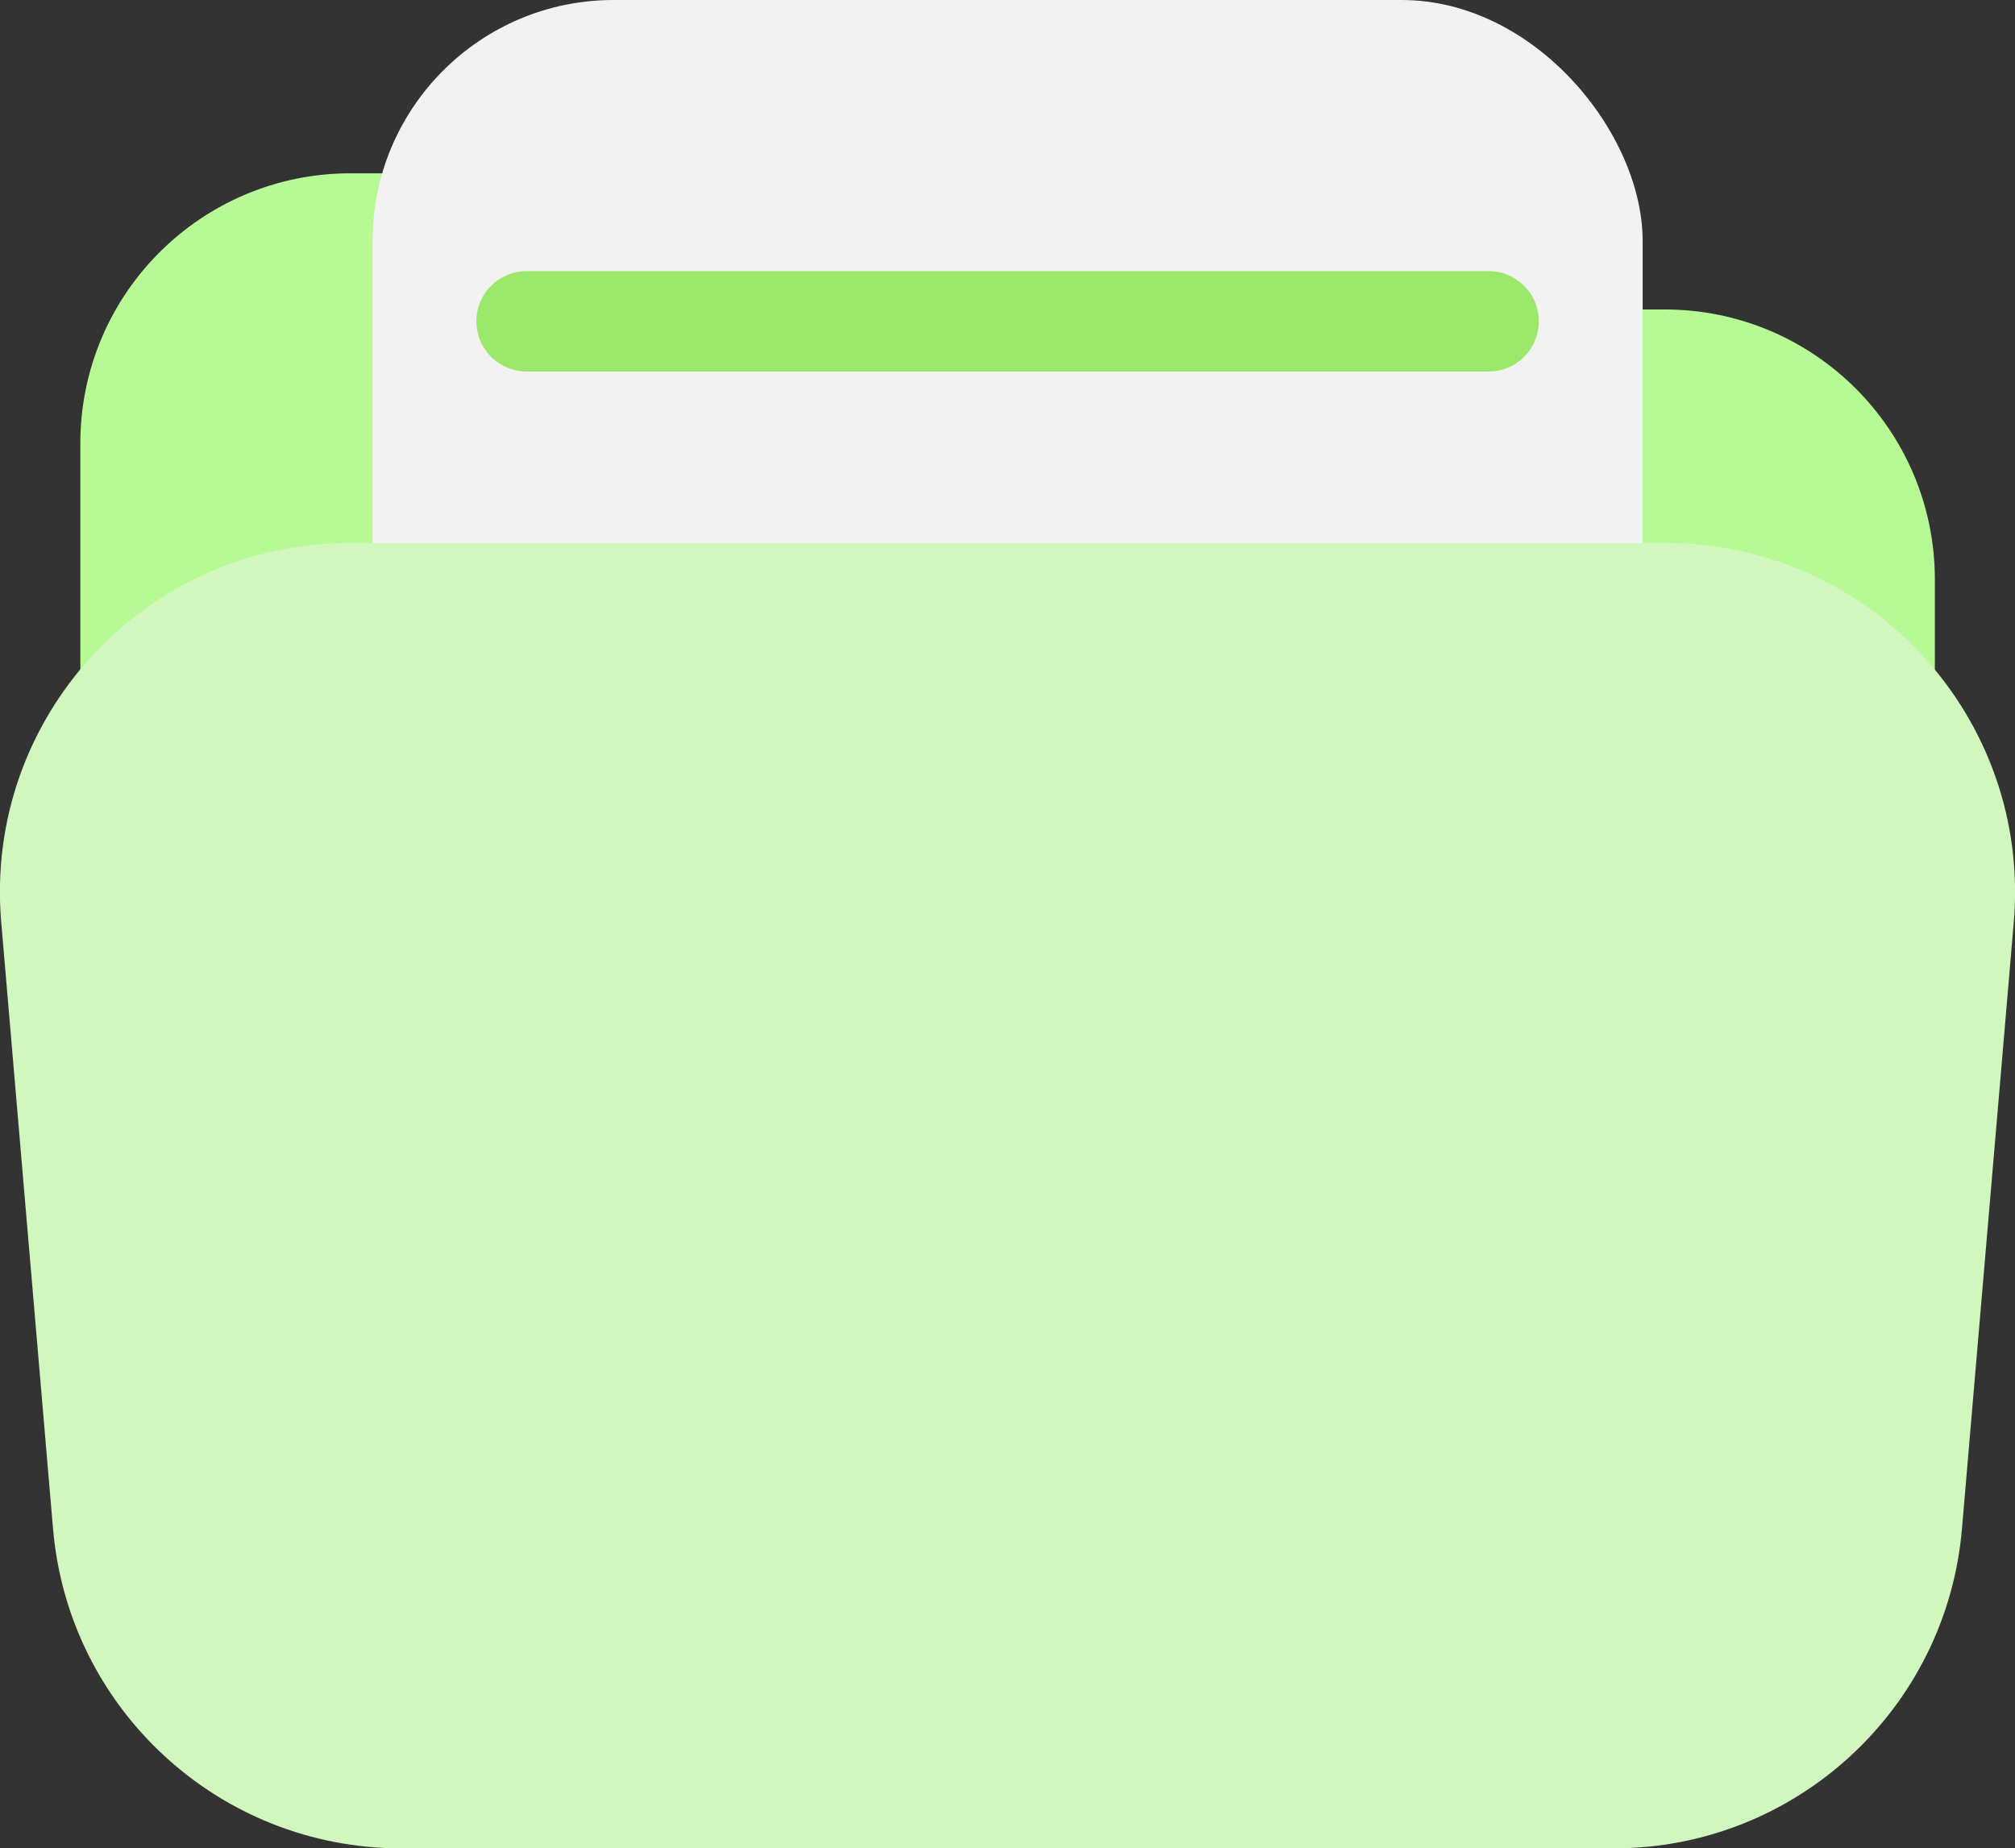
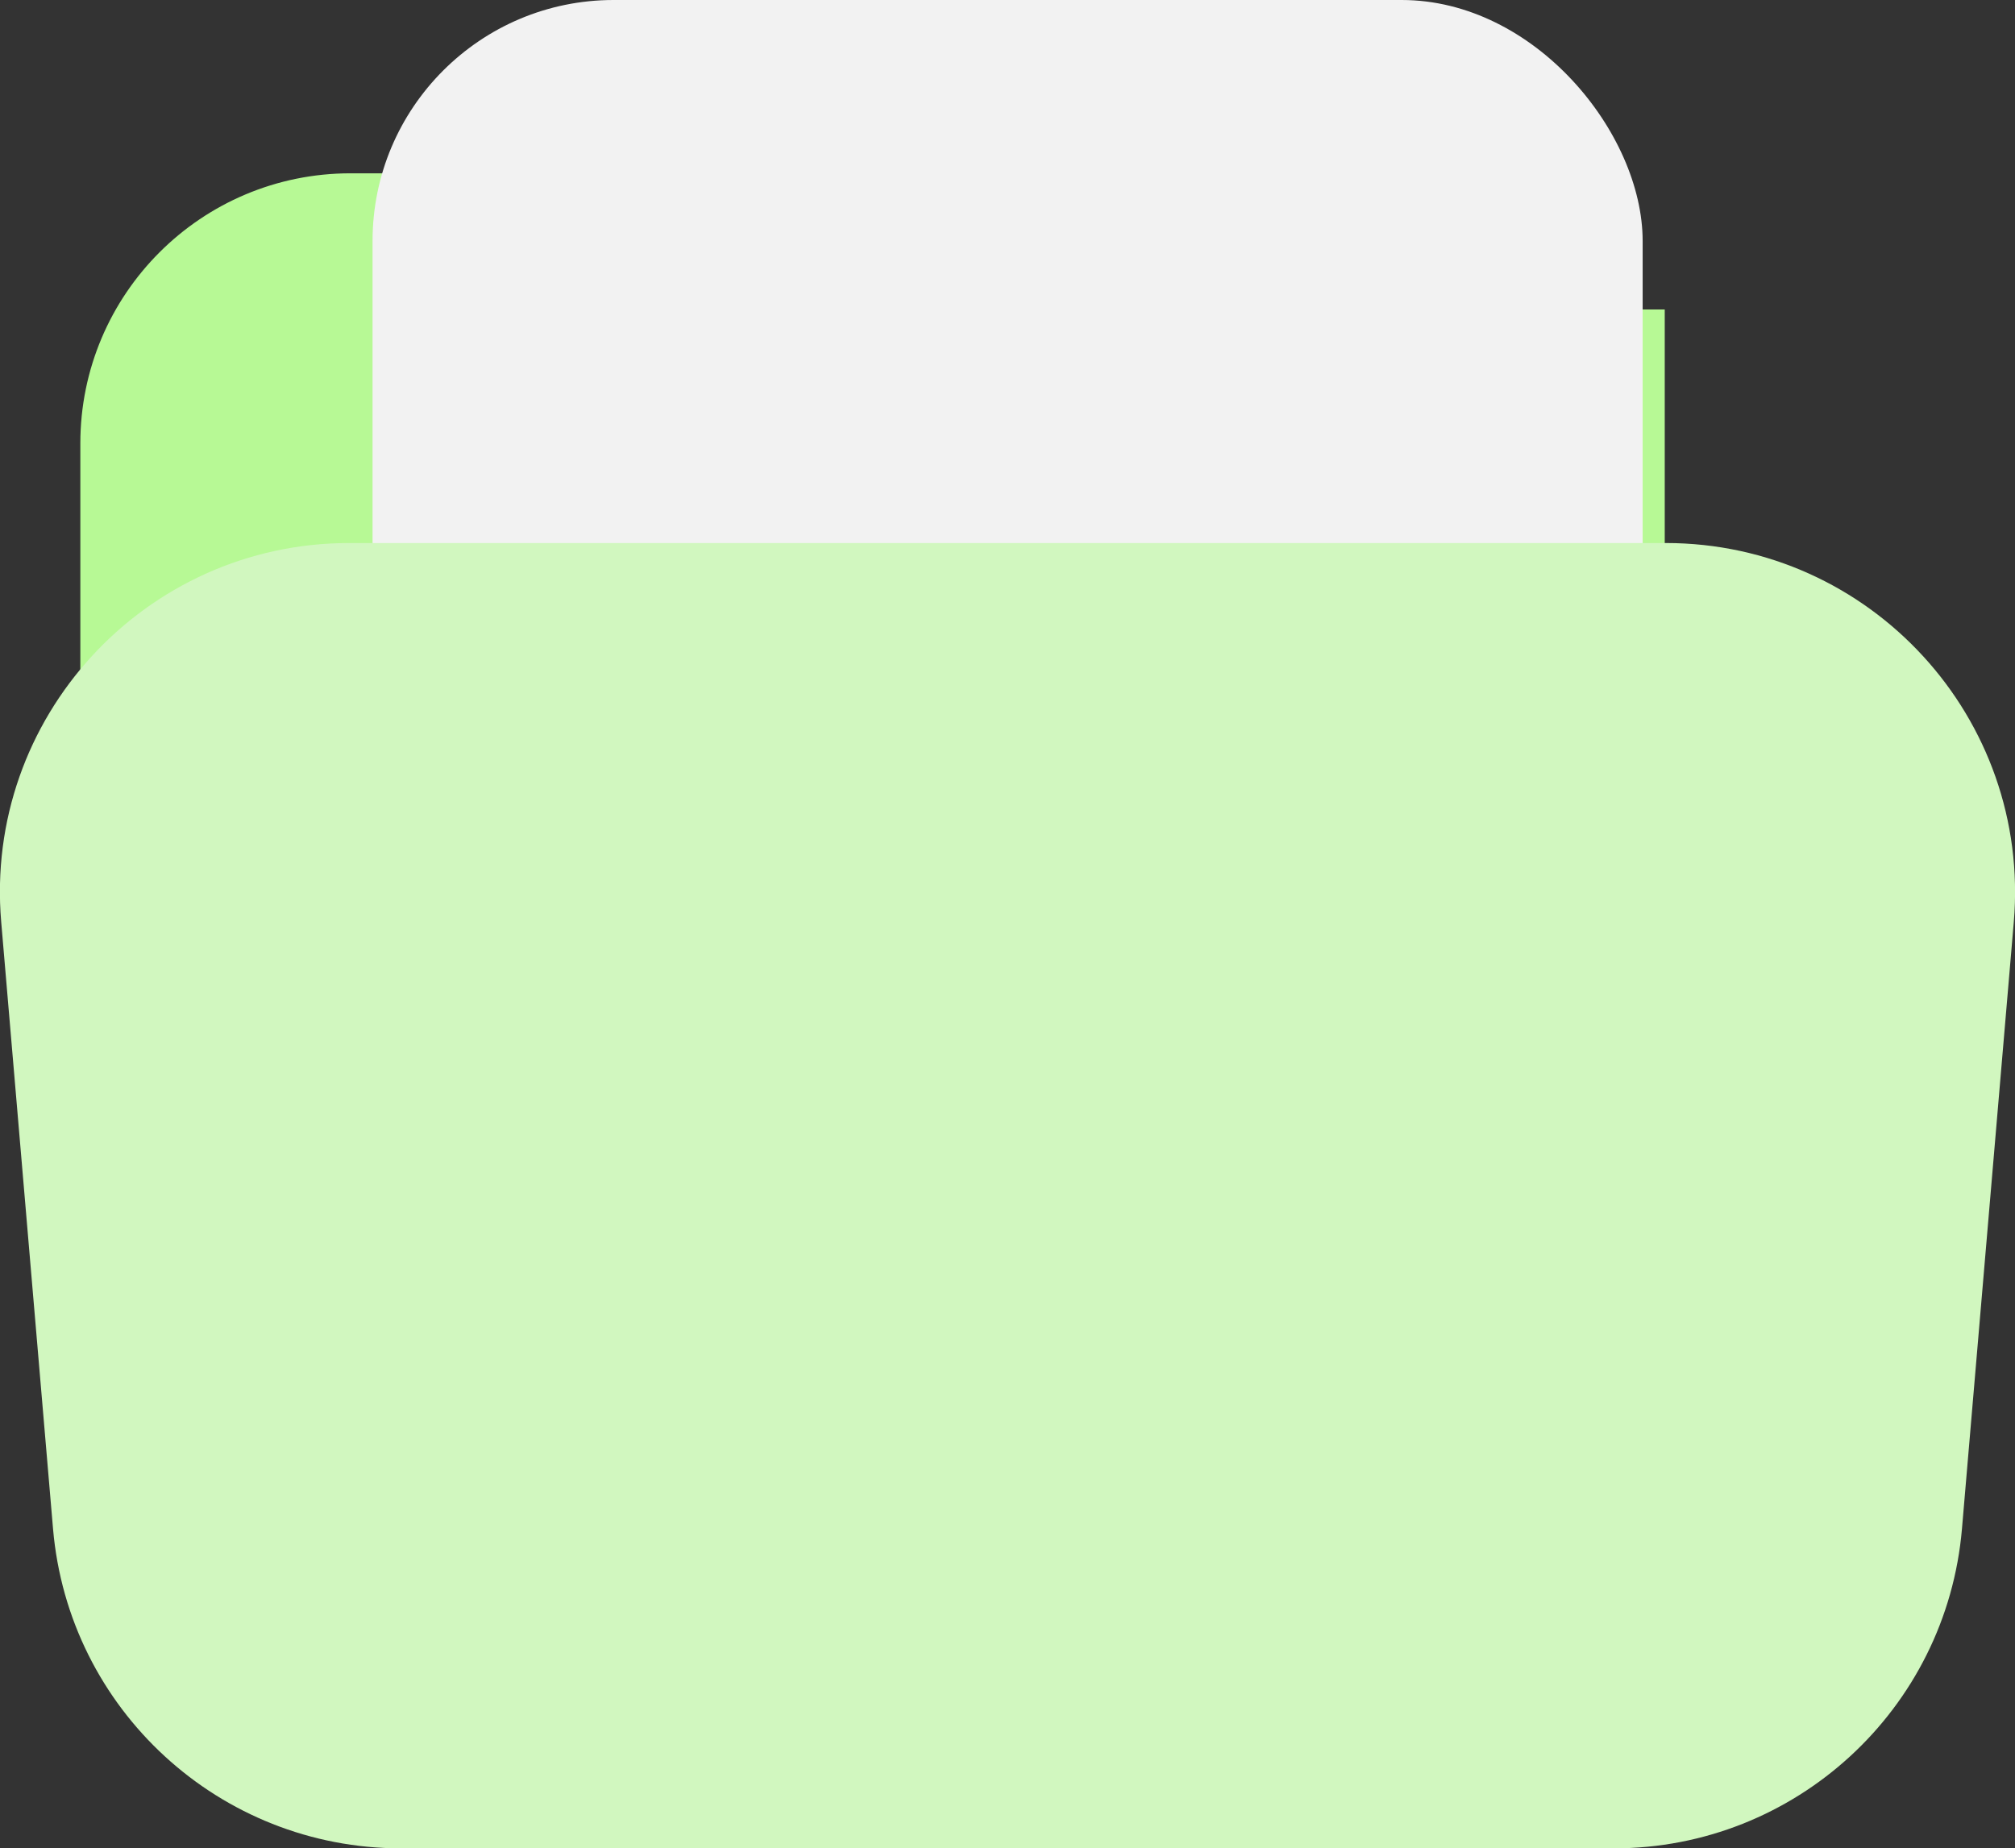
<svg xmlns="http://www.w3.org/2000/svg" id="Capa_2" viewBox="0 0 100.33 92.04">
  <rect x="0" y="0" width="100.33" height="92.04" fill="#333333" stroke="none" />
  <defs>
    <style>.cls-1{fill:none;stroke:#9ce86b;stroke-linecap:round;stroke-miterlimit:10;stroke-width:5px;}.cls-2{fill:#d1f7bf;}.cls-3{fill:#b7f995;}.cls-4{fill:#f2f2f2;}</style>
  </defs>
  <g id="Capa_1-2">
    <g>
-       <path class="cls-3" d="M17.44,8.63h12.33c4.12,0,8.01,1.89,10.56,5.12h0c.83,1.05,2.09,1.66,3.42,1.66h39.14c7.43,0,13.45,6.02,13.45,13.45v20.38H4V22.08c0-7.43,6.02-13.45,13.45-13.45Z" />
+       <path class="cls-3" d="M17.44,8.63h12.33c4.12,0,8.01,1.89,10.56,5.12h0c.83,1.05,2.09,1.66,3.42,1.66h39.14v20.38H4V22.08c0-7.43,6.02-13.45,13.45-13.45Z" />
      <g>
        <rect class="cls-4" x="18.55" width="63.24" height="84.63" rx="12" ry="12" />
-         <line class="cls-1" x1="26.22" y1="32" x2="74.12" y2="32" />
        <line class="cls-1" x1="26.22" y1="48" x2="74.12" y2="48" />
-         <line class="cls-1" x1="26.22" y1="16" x2="74.12" y2="16" />
      </g>
      <path class="cls-2" d="M17.39,27.04H82.94c10.19,0,18.19,8.72,17.33,18.87l-2.58,30.21c-.77,9-8.3,15.92-17.33,15.92H19.97c-9.03,0-16.56-6.91-17.33-15.92L.06,45.91c-.87-10.15,7.14-18.87,17.33-18.87Z" />
    </g>
  </g>
</svg>